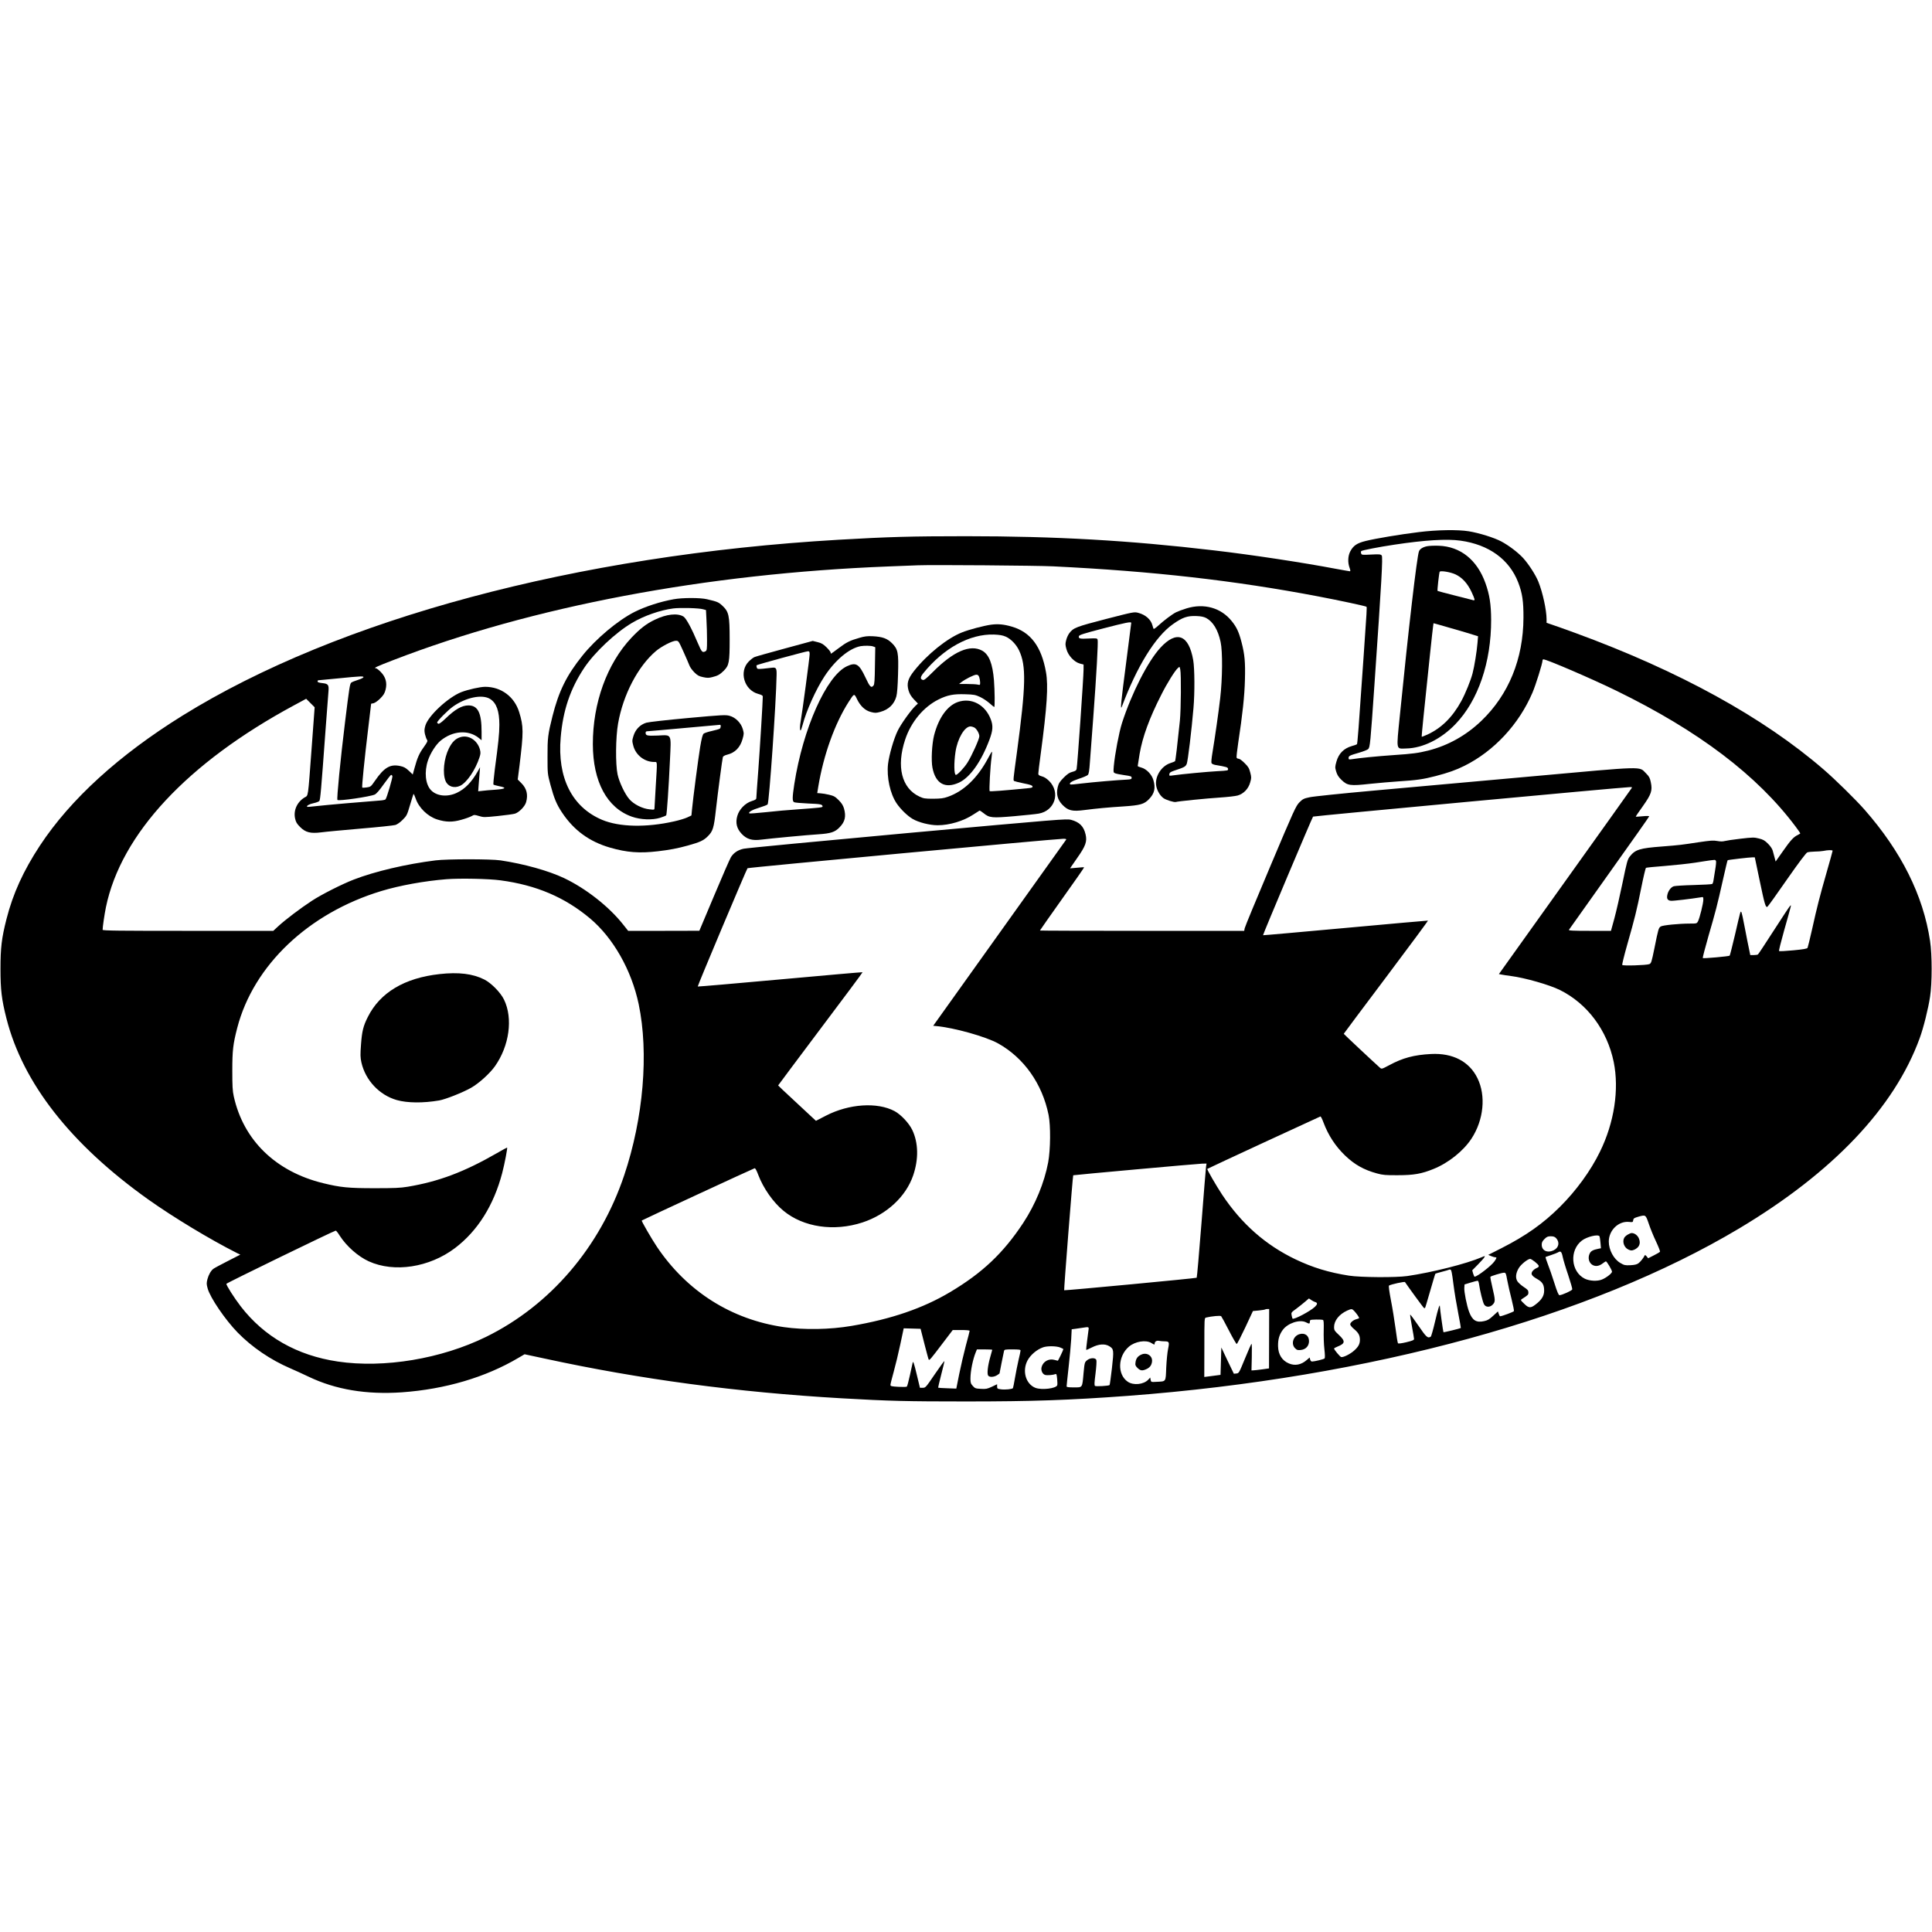
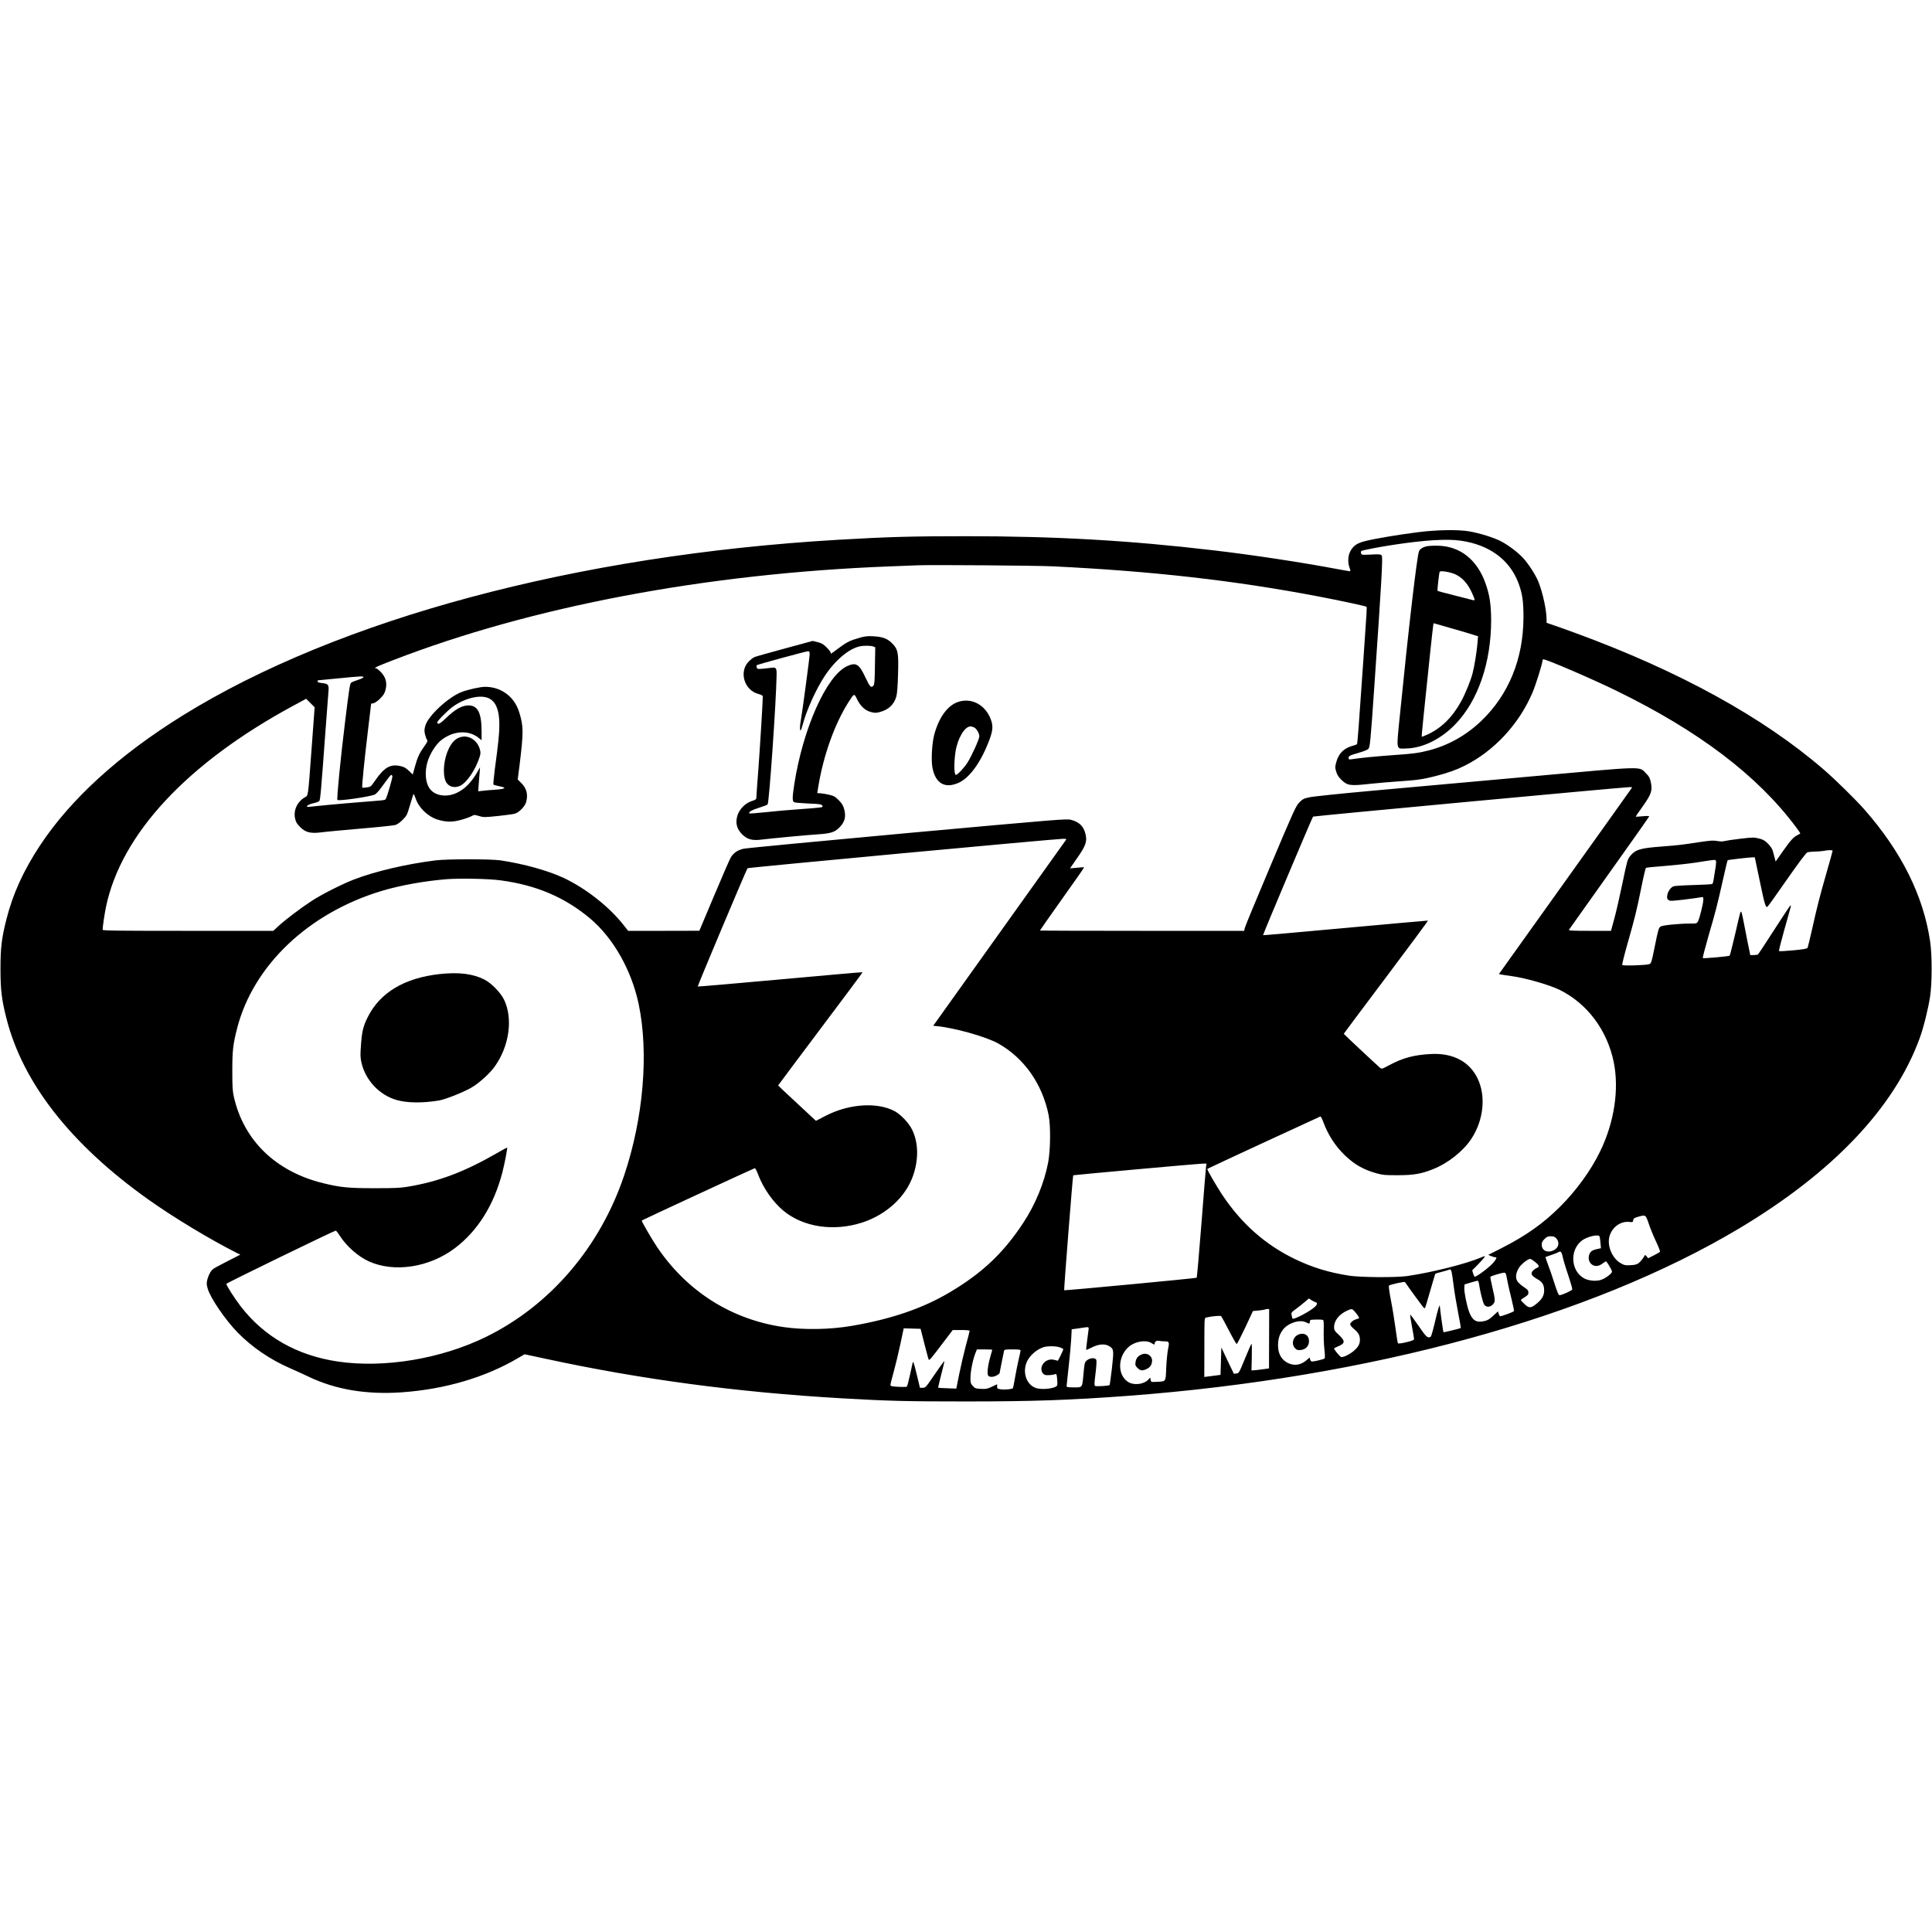
<svg xmlns="http://www.w3.org/2000/svg" version="1.0" width="2391pt" height="2391pt" viewBox="0 0 2391 2391" preserveAspectRatio="xMidYMid meet">
  <g transform="translate(0,2391) scale(0.1,-0.1)" fill="#000000" stroke="none">
    <path d="M17560 17325 c-236 -29 -538 -80 -659 -110 -109 -27 -153 -58 -191 -130 -29 -57 -32 -136 -8 -202 11 -30 12 -43 4 -43 -6 0 -83 14 -171 30 -417 79 -1041 174 -1515 229 -1043 123 -1950 175 -3065 175 -677 0 -962 -8 -1580 -44 -3238 -189 -6188 -980 -8116 -2176 -786 -488 -1386 -1034 -1765 -1609 -205 -312 -334 -595 -414 -910 -60 -236 -74 -355 -74 -615 0 -260 14 -379 74 -615 203 -799 796 -1556 1753 -2238 314 -223 766 -496 1101 -665 l40 -19 -160 -82 c-87 -44 -166 -87 -174 -94 -31 -24 -58 -73 -73 -128 -12 -49 -12 -61 3 -115 31 -114 217 -387 371 -545 179 -183 408 -338 649 -442 58 -25 161 -72 230 -105 335 -160 715 -223 1153 -193 535 38 1035 185 1442 426 l77 45 252 -54 c1181 -256 2376 -416 3671 -491 591 -34 810 -39 1540 -39 826 0 1281 16 2000 69 3002 225 5726 971 7570 2073 1159 693 1919 1494 2232 2352 47 127 107 368 129 515 26 166 26 521 0 690 -85 565 -356 1107 -811 1625 -111 126 -360 371 -505 496 -748 647 -1788 1219 -3070 1689 -124 45 -255 92 -292 104 l-68 23 0 46 c-1 113 -47 327 -101 462 -35 86 -118 215 -189 294 -65 70 -175 154 -270 205 -88 47 -274 105 -403 126 -136 22 -392 18 -617 -10z m515 -106 c351 -49 603 -231 714 -517 51 -133 66 -234 65 -437 -2 -509 -183 -952 -521 -1276 -189 -181 -411 -305 -658 -368 -121 -30 -190 -40 -430 -56 -202 -14 -424 -36 -517 -51 -34 -5 -38 -3 -38 15 0 26 13 32 130 66 52 15 103 35 112 44 23 21 28 72 78 801 89 1286 105 1576 90 1595 -13 16 -28 17 -132 12 -112 -6 -117 -5 -123 15 -4 11 -3 24 2 28 10 10 220 51 408 79 377 57 652 74 820 50z m-5040 -318 c1232 -60 2245 -175 3279 -372 259 -49 589 -120 597 -128 7 -6 5 -38 -36 -626 -63 -915 -75 -1069 -82 -1076 -5 -4 -33 -14 -63 -22 -100 -29 -163 -93 -191 -194 -17 -62 -18 -70 -3 -121 13 -42 28 -67 65 -103 74 -72 108 -77 350 -50 107 11 268 25 359 31 219 14 300 25 455 65 158 41 254 75 360 128 365 182 674 514 841 906 40 93 124 362 124 397 0 8 5 14 11 14 41 0 599 -240 904 -389 1018 -497 1742 -1046 2218 -1682 31 -42 57 -79 57 -82 0 -3 -15 -13 -34 -22 -50 -24 -87 -65 -183 -202 l-88 -125 -13 49 c-7 26 -17 65 -23 85 -6 23 -29 57 -58 86 -41 41 -60 52 -113 65 -60 15 -75 15 -229 -3 -90 -10 -179 -24 -197 -29 -22 -6 -51 -6 -90 1 -48 9 -84 6 -227 -15 -224 -34 -229 -35 -455 -53 -278 -21 -332 -38 -400 -124 -28 -36 -36 -64 -90 -327 -33 -158 -78 -357 -101 -440 l-42 -153 -264 0 c-209 0 -263 3 -256 13 4 6 229 323 500 704 271 380 493 695 493 700 0 5 -35 6 -82 1 -45 -4 -83 -7 -84 -5 -2 2 37 60 87 129 106 150 121 194 99 297 -11 54 -20 71 -60 111 -89 88 9 90 -1420 -39 -685 -62 -1564 -141 -1955 -176 -390 -35 -746 -72 -789 -82 -71 -15 -84 -22 -125 -63 -43 -44 -64 -89 -358 -786 -172 -407 -316 -754 -319 -772 l-6 -32 -1264 0 c-695 0 -1264 2 -1264 4 0 3 124 179 275 392 152 212 274 388 272 390 -2 2 -41 0 -88 -5 -46 -4 -85 -8 -86 -7 0 1 39 57 87 126 105 149 126 205 105 293 -23 101 -76 153 -180 181 -55 14 -130 8 -2024 -164 -1081 -99 -1995 -186 -2029 -194 -71 -16 -122 -50 -156 -104 -13 -20 -106 -234 -207 -474 l-184 -437 -441 -1 -440 0 -62 78 c-175 222 -462 447 -732 575 -192 91 -497 176 -785 219 -121 18 -661 18 -805 0 -361 -45 -750 -136 -1013 -238 -145 -56 -402 -186 -517 -262 -140 -91 -329 -235 -412 -311 l-66 -61 -1056 0 c-850 0 -1056 2 -1056 13 0 35 23 193 41 280 187 905 1008 1786 2326 2497 l152 82 53 -53 52 -52 -37 -501 c-48 -645 -40 -586 -89 -616 -92 -57 -138 -160 -116 -260 10 -45 21 -64 63 -106 66 -66 128 -82 261 -65 49 7 267 27 484 46 217 18 412 39 433 45 22 7 59 32 90 64 50 50 55 58 91 182 21 71 41 133 43 137 3 5 15 -20 27 -55 38 -114 149 -222 265 -259 109 -35 192 -36 302 -4 52 14 108 35 126 45 31 18 34 18 91 1 56 -17 65 -17 233 0 96 10 191 23 211 29 51 15 125 90 139 143 26 92 7 169 -58 234 l-46 46 22 171 c51 417 51 485 -4 663 -59 191 -223 313 -421 313 -62 0 -213 -34 -296 -66 -163 -65 -409 -293 -444 -414 -13 -45 -14 -64 -5 -106 7 -28 18 -59 25 -69 11 -16 6 -27 -40 -92 -56 -78 -79 -130 -114 -258 l-22 -80 -48 46 c-40 37 -61 49 -109 59 -122 26 -197 -18 -310 -182 -51 -74 -54 -76 -102 -83 -28 -4 -53 -5 -56 -2 -7 8 28 357 74 735 l36 303 30 6 c17 4 52 28 82 58 42 43 55 63 67 111 21 84 1 157 -61 219 -24 25 -51 45 -60 45 -35 0 14 23 209 98 1724 667 3878 1074 6140 1162 151 6 313 12 360 14 176 7 1474 -3 1675 -13z m-8537 -1373 c-3 -7 -34 -22 -70 -33 -36 -11 -72 -26 -81 -33 -17 -15 -24 -59 -76 -482 -57 -462 -106 -959 -95 -970 17 -16 403 40 462 67 22 11 57 51 112 129 45 63 85 114 91 114 5 0 12 -6 15 -14 6 -16 -70 -274 -85 -289 -6 -6 -36 -12 -68 -14 -181 -13 -675 -56 -777 -68 -66 -8 -122 -12 -124 -10 -13 12 25 34 78 45 33 7 65 19 72 27 12 15 22 126 77 883 17 228 33 441 36 473 7 82 -3 95 -75 103 -41 4 -60 11 -60 20 0 8 3 14 8 15 4 0 113 11 242 23 287 29 323 30 318 14z m1567 -268 c79 -49 115 -150 115 -320 0 -108 -13 -232 -56 -549 -13 -102 -21 -188 -17 -191 5 -4 35 -12 67 -19 105 -20 87 -35 -52 -45 -53 -3 -121 -9 -150 -13 l-54 -6 6 84 c4 46 9 113 12 149 l5 65 -28 -50 c-78 -137 -158 -219 -260 -267 -117 -55 -250 -41 -320 34 -69 73 -84 226 -37 366 30 91 99 198 157 246 150 123 342 137 470 35 l37 -30 0 104 c0 235 -46 327 -163 327 -81 0 -165 -48 -284 -163 -48 -46 -77 -67 -88 -64 -8 4 -15 10 -15 15 0 19 134 154 195 197 160 114 362 156 460 95z m14122 -1112 c-8 -13 -380 -534 -826 -1158 l-811 -1135 32 -6 c18 -4 71 -12 118 -18 172 -22 476 -109 605 -173 340 -169 585 -498 666 -891 69 -341 7 -750 -171 -1112 -114 -234 -293 -480 -494 -680 -209 -208 -421 -358 -724 -512 l-164 -83 36 -15 c19 -8 42 -15 51 -15 21 0 19 -8 -10 -50 -38 -55 -212 -189 -246 -190 -3 0 -11 18 -18 39 l-11 40 70 71 c38 39 74 79 80 90 10 19 10 19 -33 1 -189 -81 -612 -188 -922 -233 -139 -20 -582 -17 -720 5 -250 39 -449 100 -663 202 -369 177 -667 439 -907 800 -74 112 -190 313 -184 319 6 6 1389 646 1400 649 6 1 23 -33 39 -77 58 -155 148 -293 267 -407 117 -112 232 -177 394 -221 73 -20 107 -23 259 -22 194 0 294 17 440 77 185 74 370 222 471 376 151 231 181 531 73 749 -101 206 -305 312 -574 298 -210 -11 -350 -48 -518 -139 -93 -49 -93 -49 -115 -30 -67 59 -447 415 -447 419 0 2 236 318 525 702 288 383 521 698 517 699 -4 1 -464 -40 -1022 -91 -558 -51 -1017 -92 -1019 -90 -5 4 608 1456 619 1468 8 7 3805 361 3919 365 32 1 33 0 18 -21z m-6993 -630 c-5 -7 -376 -528 -827 -1158 l-818 -1145 33 -3 c220 -19 620 -131 772 -216 319 -179 545 -499 623 -884 27 -134 24 -428 -5 -587 -48 -253 -158 -520 -309 -750 -246 -373 -505 -618 -905 -856 -335 -200 -730 -335 -1219 -418 -267 -46 -589 -51 -839 -15 -648 93 -1199 442 -1570 994 -64 95 -194 320 -188 325 7 7 1382 644 1397 647 9 2 24 -26 45 -82 63 -166 185 -340 313 -445 246 -203 624 -259 976 -144 299 98 538 319 628 582 69 202 65 403 -11 563 -41 85 -141 191 -219 233 -214 114 -563 91 -849 -56 l-124 -64 -52 48 c-28 27 -133 124 -233 217 -101 93 -183 171 -183 173 0 2 236 317 524 701 289 383 523 698 521 700 -2 2 -460 -38 -1019 -89 -559 -51 -1018 -90 -1021 -88 -5 6 603 1449 616 1464 9 9 3786 361 3902 364 36 1 46 -2 41 -11z m9486 -137 c0 -5 -33 -125 -74 -267 -87 -304 -118 -425 -181 -709 -26 -115 -51 -217 -55 -225 -6 -11 -50 -19 -177 -31 -92 -9 -171 -13 -176 -9 -4 3 24 116 62 251 98 347 92 323 75 308 -8 -6 -98 -143 -201 -303 -103 -160 -191 -294 -197 -298 -6 -4 -30 -8 -53 -8 l-42 0 -15 73 c-9 39 -32 158 -52 262 -19 105 -39 194 -44 199 -11 11 -10 13 -78 -282 -33 -139 -62 -255 -66 -259 -9 -9 -325 -37 -333 -30 -3 4 29 127 71 274 88 302 107 374 180 700 29 128 54 235 57 237 5 5 271 36 309 36 l27 0 58 -277 c65 -312 77 -352 100 -333 8 6 117 158 241 337 148 212 236 328 251 334 14 5 54 9 91 10 37 0 85 4 107 8 55 12 115 13 115 2z m-1443 -127 c3 -9 -1 -57 -10 -107 -9 -51 -18 -110 -21 -131 -3 -22 -10 -42 -16 -46 -6 -4 -109 -10 -228 -13 -119 -3 -230 -10 -247 -15 -35 -10 -72 -59 -81 -110 -9 -45 5 -66 45 -70 26 -3 252 24 369 43 31 6 32 5 32 -30 0 -44 -45 -227 -66 -267 -14 -27 -16 -28 -99 -28 -135 0 -338 -20 -362 -36 -26 -17 -30 -28 -78 -268 -36 -176 -40 -188 -64 -198 -38 -14 -327 -23 -335 -10 -3 5 25 120 63 254 94 330 115 414 172 697 27 135 54 248 59 251 6 3 110 14 233 23 122 10 292 28 377 41 85 14 171 26 190 29 19 2 41 5 48 5 7 1 15 -5 19 -14z m-15042 -239 c442 -59 794 -209 1107 -471 287 -241 513 -639 602 -1060 127 -605 59 -1411 -179 -2119 -298 -888 -915 -1610 -1710 -2000 -554 -272 -1262 -390 -1835 -305 -504 75 -910 306 -1201 683 -80 104 -182 264 -177 279 4 11 1335 658 1353 658 6 0 28 -28 49 -62 84 -131 228 -258 360 -318 315 -143 750 -76 1067 164 280 212 479 529 584 928 31 119 67 309 61 316 -2 1 -59 -30 -126 -69 -405 -233 -721 -352 -1105 -416 -90 -15 -166 -18 -410 -18 -324 0 -422 10 -635 62 -587 143 -987 531 -1107 1075 -15 67 -18 127 -18 318 0 250 9 327 61 529 201 774 882 1421 1784 1694 228 69 532 124 805 146 164 13 524 6 670 -14z m8731 -3542 c-3 -21 -29 -337 -57 -703 -29 -366 -55 -669 -59 -673 -6 -7 -1628 -160 -1640 -155 -5 3 106 1418 112 1423 6 4 1544 143 1596 144 l54 1 -6 -37z m5479 -708 c18 -55 58 -153 89 -218 31 -66 53 -123 50 -128 -3 -5 -37 -26 -76 -45 l-71 -36 -19 24 c-13 15 -21 19 -24 11 -12 -28 -51 -78 -77 -97 -21 -15 -46 -21 -100 -24 -65 -3 -77 0 -123 27 -83 48 -144 162 -144 266 0 139 120 255 249 243 48 -5 50 -4 53 21 3 22 11 28 63 43 92 26 91 26 130 -87z m-610 -155 c3 -5 9 -41 12 -79 l6 -69 -34 -7 c-61 -12 -90 -27 -104 -56 -30 -57 -9 -127 44 -149 37 -15 75 -7 118 26 17 13 34 24 37 24 12 0 76 -109 76 -128 0 -20 -68 -74 -124 -97 -57 -24 -153 -19 -213 10 -173 86 -193 352 -36 472 63 48 200 81 218 53z m-537 -23 c47 -50 34 -118 -28 -149 -78 -39 -150 -7 -150 68 0 28 8 44 34 70 28 28 41 34 78 34 33 0 50 -6 66 -23z m81 -229 c7 -35 37 -136 68 -226 30 -90 53 -170 51 -179 -3 -15 -126 -71 -158 -72 -11 -1 -29 41 -64 152 -26 83 -63 189 -81 234 -18 46 -30 85 -27 87 4 2 36 13 72 25 36 12 72 26 80 31 34 22 46 11 59 -52z m-344 -63 c59 -48 62 -62 20 -79 -18 -8 -41 -26 -50 -39 -23 -35 -9 -57 59 -96 66 -37 86 -71 86 -144 0 -64 -31 -114 -106 -171 -62 -48 -85 -46 -142 10 -44 42 -46 46 -28 57 78 50 81 53 81 82 0 25 -9 36 -58 68 -32 21 -67 53 -78 70 -27 43 -20 103 18 165 28 46 111 112 140 112 8 0 34 -16 58 -35z m-1008 -275 c12 -96 39 -257 59 -358 20 -101 34 -185 33 -187 -7 -6 -211 -56 -215 -52 -4 4 -44 291 -44 316 0 45 -23 -24 -60 -184 -23 -99 -47 -183 -53 -187 -37 -24 -55 -8 -153 136 -55 80 -100 141 -102 136 -2 -5 8 -71 22 -146 14 -75 26 -145 26 -155 0 -13 -20 -22 -95 -40 -59 -14 -98 -19 -104 -13 -4 5 -18 87 -30 183 -13 96 -38 253 -57 349 -21 110 -30 178 -24 182 26 16 192 52 198 43 42 -63 226 -314 233 -319 6 -3 12 -4 15 -1 3 2 31 98 64 212 33 114 61 210 64 212 2 2 39 13 82 24 43 11 80 22 83 24 3 3 12 4 21 3 12 -3 20 -40 37 -178z m667 43 c10 -54 34 -158 53 -232 18 -74 32 -140 29 -147 -4 -10 -149 -64 -172 -64 -3 0 -10 14 -16 30 l-10 30 -59 -54 c-46 -43 -69 -57 -112 -66 -97 -22 -146 9 -186 116 -28 74 -63 249 -59 297 l3 41 75 23 c41 12 80 23 87 23 7 0 15 -21 18 -47 11 -79 44 -211 60 -243 21 -41 75 -42 110 -4 32 34 31 55 -5 209 -17 70 -28 130 -25 134 10 10 138 49 166 50 24 1 26 -3 43 -96z m-2426 -242 c15 -10 37 -22 50 -25 29 -10 28 -27 -5 -59 -58 -55 -261 -162 -277 -146 -2 2 -7 20 -11 40 -7 35 -5 37 57 82 34 26 83 64 108 86 25 22 47 41 48 41 2 0 16 -8 30 -19z m-522 -478 l-1 -368 -85 -12 c-47 -6 -96 -12 -109 -12 l-23 -1 4 165 c2 91 1 165 -3 165 -4 0 -40 -82 -81 -182 -74 -180 -75 -183 -107 -186 l-31 -3 -78 162 -77 163 -5 -170 -5 -169 -45 -6 c-25 -4 -70 -9 -100 -13 l-56 -7 1 365 c0 357 0 365 20 370 71 17 178 27 188 17 5 -5 49 -85 96 -177 47 -92 91 -167 96 -167 6 0 53 92 106 204 l95 204 74 7 c40 4 75 10 78 13 3 3 15 5 27 5 l22 0 -1 -367z m1056 340 c29 -32 58 -74 58 -84 0 -4 -13 -10 -30 -14 -39 -9 -80 -42 -80 -65 0 -11 21 -36 46 -57 56 -46 74 -79 74 -133 0 -52 -18 -87 -71 -134 -48 -44 -139 -89 -162 -80 -16 6 -87 91 -87 105 0 4 19 14 43 24 96 38 99 67 17 144 -54 50 -60 61 -60 96 0 81 62 159 161 205 57 25 61 25 91 -7z m-390 -108 c10 -4 12 -32 10 -128 -2 -67 1 -171 8 -231 8 -72 9 -111 2 -118 -10 -10 -121 -37 -154 -38 -11 0 -20 10 -24 25 l-6 25 -36 -31 c-67 -59 -145 -75 -220 -43 -85 35 -133 111 -135 213 -2 84 15 143 58 202 61 84 209 133 286 95 41 -21 49 -20 49 2 0 10 3 22 7 25 7 8 135 9 155 2z m-2899 -111 c-1 -10 -9 -72 -18 -138 -9 -65 -14 -120 -12 -122 2 -2 34 12 71 31 82 42 160 48 214 15 57 -35 58 -48 33 -273 -13 -111 -26 -205 -29 -208 -11 -11 -166 -19 -180 -11 -10 7 -9 36 6 154 10 81 15 155 10 167 -11 31 -77 29 -116 -4 -28 -24 -30 -29 -42 -157 -17 -187 -10 -178 -120 -178 -67 0 -90 3 -90 13 0 7 11 114 25 238 14 123 28 279 32 346 l6 122 46 6 c25 3 69 10 96 14 62 10 70 9 68 -15z m-2032 -188 c27 -104 50 -191 53 -193 9 -10 26 10 160 187 l137 180 104 0 c67 0 105 -4 105 -10 0 -6 -21 -88 -47 -183 -25 -95 -62 -253 -82 -352 l-36 -180 -110 4 c-60 2 -112 5 -114 7 -2 2 15 76 38 165 23 88 41 163 38 165 -2 2 -55 -71 -118 -163 -111 -163 -115 -168 -149 -168 l-35 0 -41 170 c-30 126 -43 163 -48 145 -3 -14 -19 -85 -35 -159 -16 -73 -33 -137 -38 -141 -4 -5 -52 -6 -105 -3 -86 5 -98 8 -98 24 0 10 18 83 40 161 22 79 59 232 82 341 l42 198 105 -3 104 -3 48 -189z m2968 34 c61 0 65 -7 47 -94 -9 -42 -19 -147 -23 -232 -7 -180 0 -169 -118 -175 -69 -4 -69 -4 -75 24 l-5 29 -24 -26 c-57 -61 -184 -74 -254 -26 -132 90 -124 315 14 434 77 65 209 87 277 46 38 -24 42 -24 42 -7 0 24 24 39 54 33 16 -3 45 -6 65 -6z m-1289 -76 c22 -9 40 -18 40 -20 0 -11 -64 -144 -69 -144 -3 0 -23 5 -44 11 -67 18 -137 -20 -156 -88 -12 -41 10 -90 44 -99 27 -7 98 -1 126 10 13 6 17 -4 22 -59 4 -36 4 -71 1 -79 -16 -40 -191 -61 -269 -32 -119 46 -167 206 -100 337 37 70 115 137 194 165 51 18 162 17 211 -2z m-840 -29 c0 -3 -11 -43 -25 -90 -31 -109 -42 -209 -25 -230 17 -21 69 -19 108 5 17 11 32 21 32 23 0 5 48 246 55 275 5 21 10 22 105 22 80 0 100 -3 100 -14 0 -8 -11 -61 -25 -118 -13 -57 -33 -156 -44 -221 -11 -64 -22 -121 -25 -126 -8 -13 -95 -22 -148 -15 -44 6 -48 9 -48 35 l0 28 -65 -31 c-58 -27 -74 -30 -137 -26 -64 3 -73 7 -99 36 -25 28 -29 40 -29 91 0 92 30 241 67 329 l13 32 95 0 c52 0 95 -2 95 -5z" />
    <path d="M17661 17150 c-53 -11 -89 -34 -100 -63 -26 -68 -129 -954 -237 -2035 -44 -441 -50 -408 79 -405 205 4 431 116 609 301 282 293 443 766 442 1292 -1 191 -19 309 -70 452 -103 289 -310 455 -579 464 -55 2 -120 -1 -144 -6z m355 -350 c82 -40 146 -111 195 -215 43 -93 47 -109 22 -103 -10 3 -112 29 -228 58 -115 29 -212 55 -214 57 -6 4 19 225 26 237 11 17 137 -4 199 -34z m123 -717 l153 -47 -7 -85 c-8 -101 -38 -288 -61 -375 -23 -88 -88 -248 -139 -342 -110 -201 -247 -336 -422 -416 -36 -16 -67 -28 -68 -26 -2 2 8 109 21 238 60 582 114 1098 120 1131 l5 36 122 -34 c67 -19 191 -55 276 -80z" />
-     <path d="M8338 16494 c-167 -30 -348 -89 -483 -156 -207 -104 -480 -333 -648 -543 -195 -243 -292 -439 -370 -750 -56 -223 -62 -270 -61 -500 0 -209 0 -211 36 -347 46 -170 76 -242 143 -343 147 -221 339 -361 595 -435 208 -60 363 -72 592 -45 146 17 245 36 371 71 151 42 194 62 247 115 63 63 75 102 100 329 24 212 79 629 86 651 3 10 24 22 52 29 98 24 162 88 192 195 17 61 18 68 3 121 -22 77 -89 145 -163 165 -48 14 -86 12 -515 -27 -269 -25 -485 -49 -516 -58 -76 -23 -134 -82 -159 -162 -18 -59 -18 -64 -2 -125 31 -115 139 -199 259 -199 40 0 38 25 18 -305 -8 -132 -15 -251 -15 -264 0 -23 -2 -24 -62 -17 -87 8 -194 62 -248 124 -56 63 -126 211 -147 308 -27 126 -24 460 6 629 62 356 246 709 469 898 69 58 202 127 247 127 32 0 33 -2 92 -132 33 -73 66 -150 74 -171 7 -22 35 -60 61 -87 41 -40 58 -49 109 -60 50 -11 71 -11 113 0 70 17 95 32 144 80 65 65 72 105 72 388 0 295 -10 341 -89 415 -48 45 -62 51 -191 81 -82 20 -305 20 -412 0z m363 -124 l36 -10 6 -122 c4 -66 7 -179 7 -249 0 -117 -2 -129 -19 -139 -38 -20 -47 -11 -91 93 -81 192 -148 316 -182 337 -74 45 -211 30 -353 -39 -106 -50 -185 -112 -291 -224 -302 -321 -478 -807 -477 -1317 1 -465 176 -789 483 -897 108 -38 252 -44 349 -14 38 12 73 26 76 31 8 14 31 348 46 677 16 343 28 318 -153 310 -131 -5 -148 -1 -148 35 0 11 7 18 19 18 11 0 216 18 456 40 240 22 441 40 446 40 13 0 11 -36 -3 -48 -7 -5 -51 -18 -97 -28 -46 -10 -92 -25 -102 -33 -14 -12 -25 -54 -44 -166 -24 -147 -87 -628 -101 -774 l-7 -73 -53 -25 c-28 -13 -101 -35 -160 -48 -345 -78 -679 -71 -893 19 -372 157 -555 521 -512 1019 28 335 119 604 292 863 127 190 386 434 590 555 148 88 349 158 510 179 89 11 320 5 370 -10z" />
-     <path d="M14685 16381 c-49 -15 -108 -37 -130 -48 -51 -26 -150 -101 -220 -165 -29 -27 -56 -45 -58 -41 -3 4 -10 26 -16 48 -19 69 -85 127 -172 150 -52 14 -53 14 -403 -76 -369 -96 -402 -108 -453 -176 -13 -17 -31 -55 -38 -84 -12 -46 -12 -60 3 -113 21 -79 96 -159 166 -178 l46 -12 0 -61 c0 -93 -76 -1186 -86 -1232 -3 -17 -16 -26 -52 -35 -36 -9 -61 -25 -108 -72 -51 -52 -62 -70 -74 -118 -20 -88 -2 -155 58 -218 70 -72 121 -85 272 -65 156 20 294 33 485 45 207 14 254 27 315 90 68 70 83 136 54 236 -20 70 -87 139 -150 155 -24 6 -44 15 -44 19 0 5 11 73 24 152 36 208 120 440 268 730 71 142 169 299 206 331 21 19 21 19 29 -20 12 -59 9 -493 -5 -633 -30 -293 -54 -495 -60 -501 -4 -4 -30 -14 -58 -23 -116 -38 -199 -177 -173 -291 13 -57 47 -112 87 -142 31 -23 134 -55 154 -48 23 8 377 44 548 55 91 6 188 17 217 25 74 21 134 84 155 162 16 54 16 64 1 122 -14 54 -24 72 -70 117 -29 30 -62 54 -74 54 -11 0 -22 6 -25 14 -3 8 6 90 20 183 54 355 78 579 83 778 6 221 -2 314 -43 471 -32 123 -60 183 -121 258 -133 165 -342 223 -558 157z m240 -118 c86 -45 149 -147 181 -298 26 -120 23 -452 -5 -695 -21 -180 -62 -468 -97 -681 -10 -58 -15 -113 -11 -122 3 -9 23 -19 44 -23 147 -25 158 -29 161 -50 3 -20 -2 -21 -134 -28 -126 -7 -435 -36 -547 -52 -47 -7 -49 -6 -45 16 2 18 15 27 58 42 130 43 141 49 157 85 14 35 60 416 83 688 17 193 15 489 -3 595 -55 316 -205 373 -407 153 -155 -169 -355 -561 -475 -933 -36 -113 -87 -382 -101 -532 -6 -75 -6 -78 17 -88 13 -6 65 -16 114 -23 79 -11 90 -15 90 -32 0 -17 -8 -20 -55 -23 -115 -5 -431 -32 -563 -48 -75 -10 -139 -15 -142 -12 -18 17 17 40 103 69 54 17 105 39 114 48 13 12 19 49 27 166 6 83 25 328 41 545 40 536 62 937 54 962 -6 20 -11 20 -109 16 -109 -6 -129 -2 -123 28 3 16 53 32 298 96 289 75 350 87 350 69 0 -5 -29 -233 -65 -508 -60 -458 -73 -585 -51 -528 185 495 414 867 631 1020 120 85 180 106 295 101 52 -2 87 -9 115 -23z" />
-     <path d="M12265 16179 c-87 -12 -275 -61 -361 -96 -182 -72 -428 -270 -590 -474 -78 -98 -95 -157 -70 -244 13 -42 30 -71 66 -110 l50 -52 -31 -29 c-58 -55 -182 -229 -220 -309 -49 -101 -106 -301 -119 -411 -18 -164 26 -368 107 -487 49 -72 133 -154 198 -192 73 -43 210 -78 310 -78 144 0 319 52 440 132 39 25 73 47 77 49 4 2 27 -12 50 -31 72 -59 103 -62 380 -38 134 12 270 26 303 32 200 35 272 260 129 404 -31 30 -61 50 -90 57 -35 10 -44 17 -44 34 0 13 13 123 30 246 78 584 95 840 65 1009 -56 318 -190 496 -423 564 -99 29 -170 35 -257 24z m182 -148 c64 -28 130 -97 165 -171 90 -189 84 -436 -26 -1255 -49 -361 -48 -352 -34 -361 7 -4 60 -17 118 -29 78 -15 106 -25 108 -37 3 -13 -8 -18 -50 -22 -300 -30 -474 -43 -480 -37 -9 8 8 313 23 415 5 38 8 71 5 73 -2 2 -25 -35 -50 -84 -130 -243 -300 -406 -496 -474 -53 -19 -87 -23 -180 -24 -104 0 -120 3 -172 27 -220 103 -287 371 -176 705 72 218 227 404 412 496 110 55 187 70 331 65 109 -3 126 -7 185 -34 36 -17 88 -52 116 -77 29 -26 55 -47 58 -47 9 0 7 198 -3 330 -17 208 -61 319 -145 367 -149 83 -358 -8 -613 -265 -80 -80 -107 -102 -122 -97 -35 11 -33 35 6 84 251 310 574 487 873 478 72 -3 107 -9 147 -26z m-328 -502 c6 -18 11 -47 11 -65 0 -33 -1 -33 -32 -26 -18 4 -77 7 -131 7 l-98 0 28 22 c46 37 156 92 185 93 20 0 28 -7 37 -31z" />
    <path d="M11854 15222 c-131 -46 -238 -196 -294 -412 -27 -108 -38 -313 -20 -402 38 -196 156 -262 327 -184 137 63 276 259 378 531 43 115 47 173 17 252 -69 183 -241 273 -408 215z m201 -314 c29 -13 65 -74 65 -110 0 -34 -92 -238 -145 -323 -40 -65 -125 -155 -145 -155 -23 0 -26 145 -5 285 25 166 113 315 186 315 10 0 30 -5 44 -12z" />
    <path d="M10635 16016 c-117 -33 -160 -55 -258 -129 -49 -37 -90 -67 -93 -67 -2 0 -4 7 -4 14 0 8 -23 37 -50 64 -41 40 -62 53 -111 65 l-61 15 -346 -94 c-191 -52 -360 -99 -375 -106 -15 -6 -47 -31 -71 -55 -123 -124 -57 -352 115 -400 47 -13 59 -20 59 -36 0 -61 -34 -618 -55 -902 -14 -181 -25 -339 -25 -351 0 -16 -12 -24 -57 -38 -80 -25 -155 -102 -178 -183 -25 -86 -8 -157 54 -223 64 -67 129 -86 244 -71 109 14 575 58 707 66 151 10 204 27 260 86 68 69 83 135 55 234 -12 39 -29 66 -66 103 -43 43 -59 52 -117 66 -37 9 -85 17 -108 18 l-40 3 13 80 c65 393 205 781 375 1047 70 109 69 109 104 36 42 -87 101 -142 173 -160 51 -13 63 -13 117 2 102 28 171 95 197 191 10 36 17 127 21 273 8 270 0 311 -75 386 -59 59 -119 80 -239 86 -68 3 -101 -1 -165 -20z m170 -106 l27 -10 -4 -229 c-2 -175 -6 -232 -17 -244 -29 -36 -45 -20 -100 98 -79 169 -117 192 -229 140 -254 -118 -545 -772 -652 -1460 -25 -165 -26 -211 -2 -223 9 -5 89 -12 176 -16 153 -6 175 -10 176 -38 0 -10 -38 -15 -290 -33 -124 -8 -312 -25 -418 -37 -106 -11 -196 -18 -199 -14 -15 15 38 45 125 71 51 16 97 33 102 40 19 22 105 1256 111 1599 2 88 -5 99 -61 92 -19 -3 -67 -8 -107 -12 -67 -5 -71 -5 -78 16 -4 12 -4 24 -1 27 9 9 608 172 634 173 19 0 22 -5 22 -38 0 -39 -93 -730 -110 -823 -12 -62 -13 -119 -2 -119 4 0 15 31 25 68 45 174 164 439 271 602 133 202 305 346 446 373 47 8 129 7 155 -3z" />
    <path d="M5697 14787 c-61 -19 -103 -61 -142 -140 -62 -125 -80 -307 -41 -402 29 -70 107 -95 182 -59 81 39 188 196 238 351 14 42 15 59 6 95 -31 117 -141 187 -243 155z" />
    <path d="M5440 11855 c-435 -48 -737 -229 -888 -531 -56 -111 -72 -175 -84 -337 -10 -134 -9 -161 5 -227 50 -220 223 -403 437 -464 131 -37 326 -39 525 -5 79 14 289 97 394 156 97 55 231 176 296 267 179 253 225 593 113 824 -42 88 -159 207 -245 250 -143 72 -317 93 -553 67z" />
-     <path d="M20143 8630 c-17 -10 -37 -28 -42 -39 -27 -50 0 -124 55 -147 29 -12 39 -12 67 -1 64 28 85 77 60 139 -15 39 -54 68 -90 68 -10 0 -32 -9 -50 -20z" />
    <path d="M16083 7399 c-78 -22 -109 -120 -56 -174 24 -24 34 -26 73 -22 61 7 100 50 100 110 0 68 -51 105 -117 86z" />
    <path d="M14125 7146 c-44 -19 -66 -49 -72 -95 -5 -35 -2 -44 25 -71 34 -33 57 -37 105 -16 45 19 68 48 74 93 10 72 -63 121 -132 89z" />
  </g>
</svg>